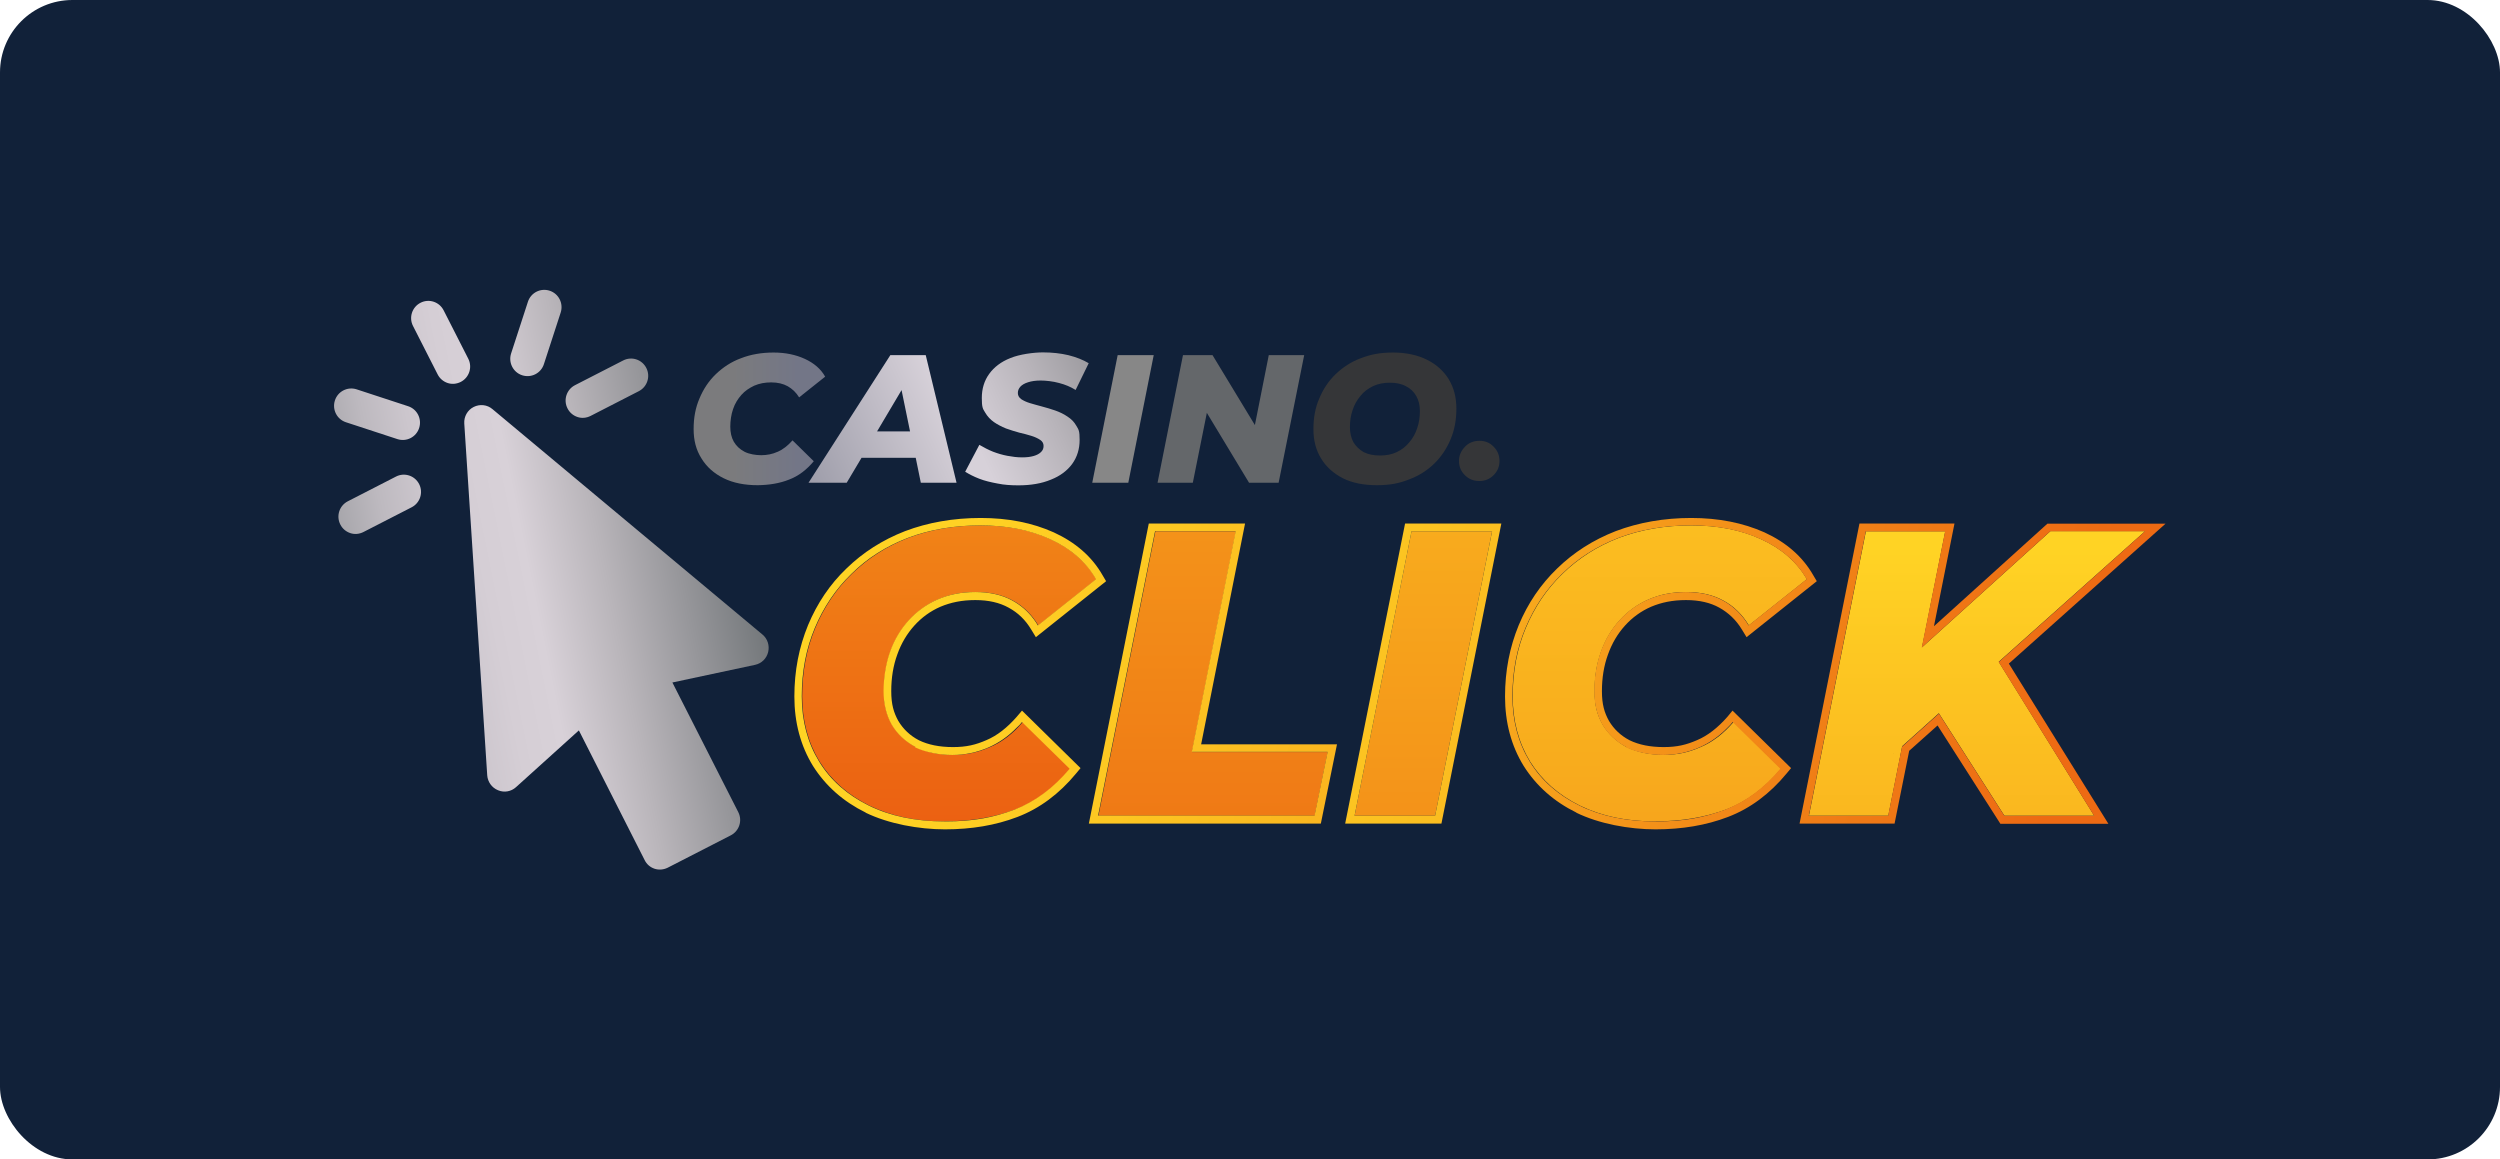
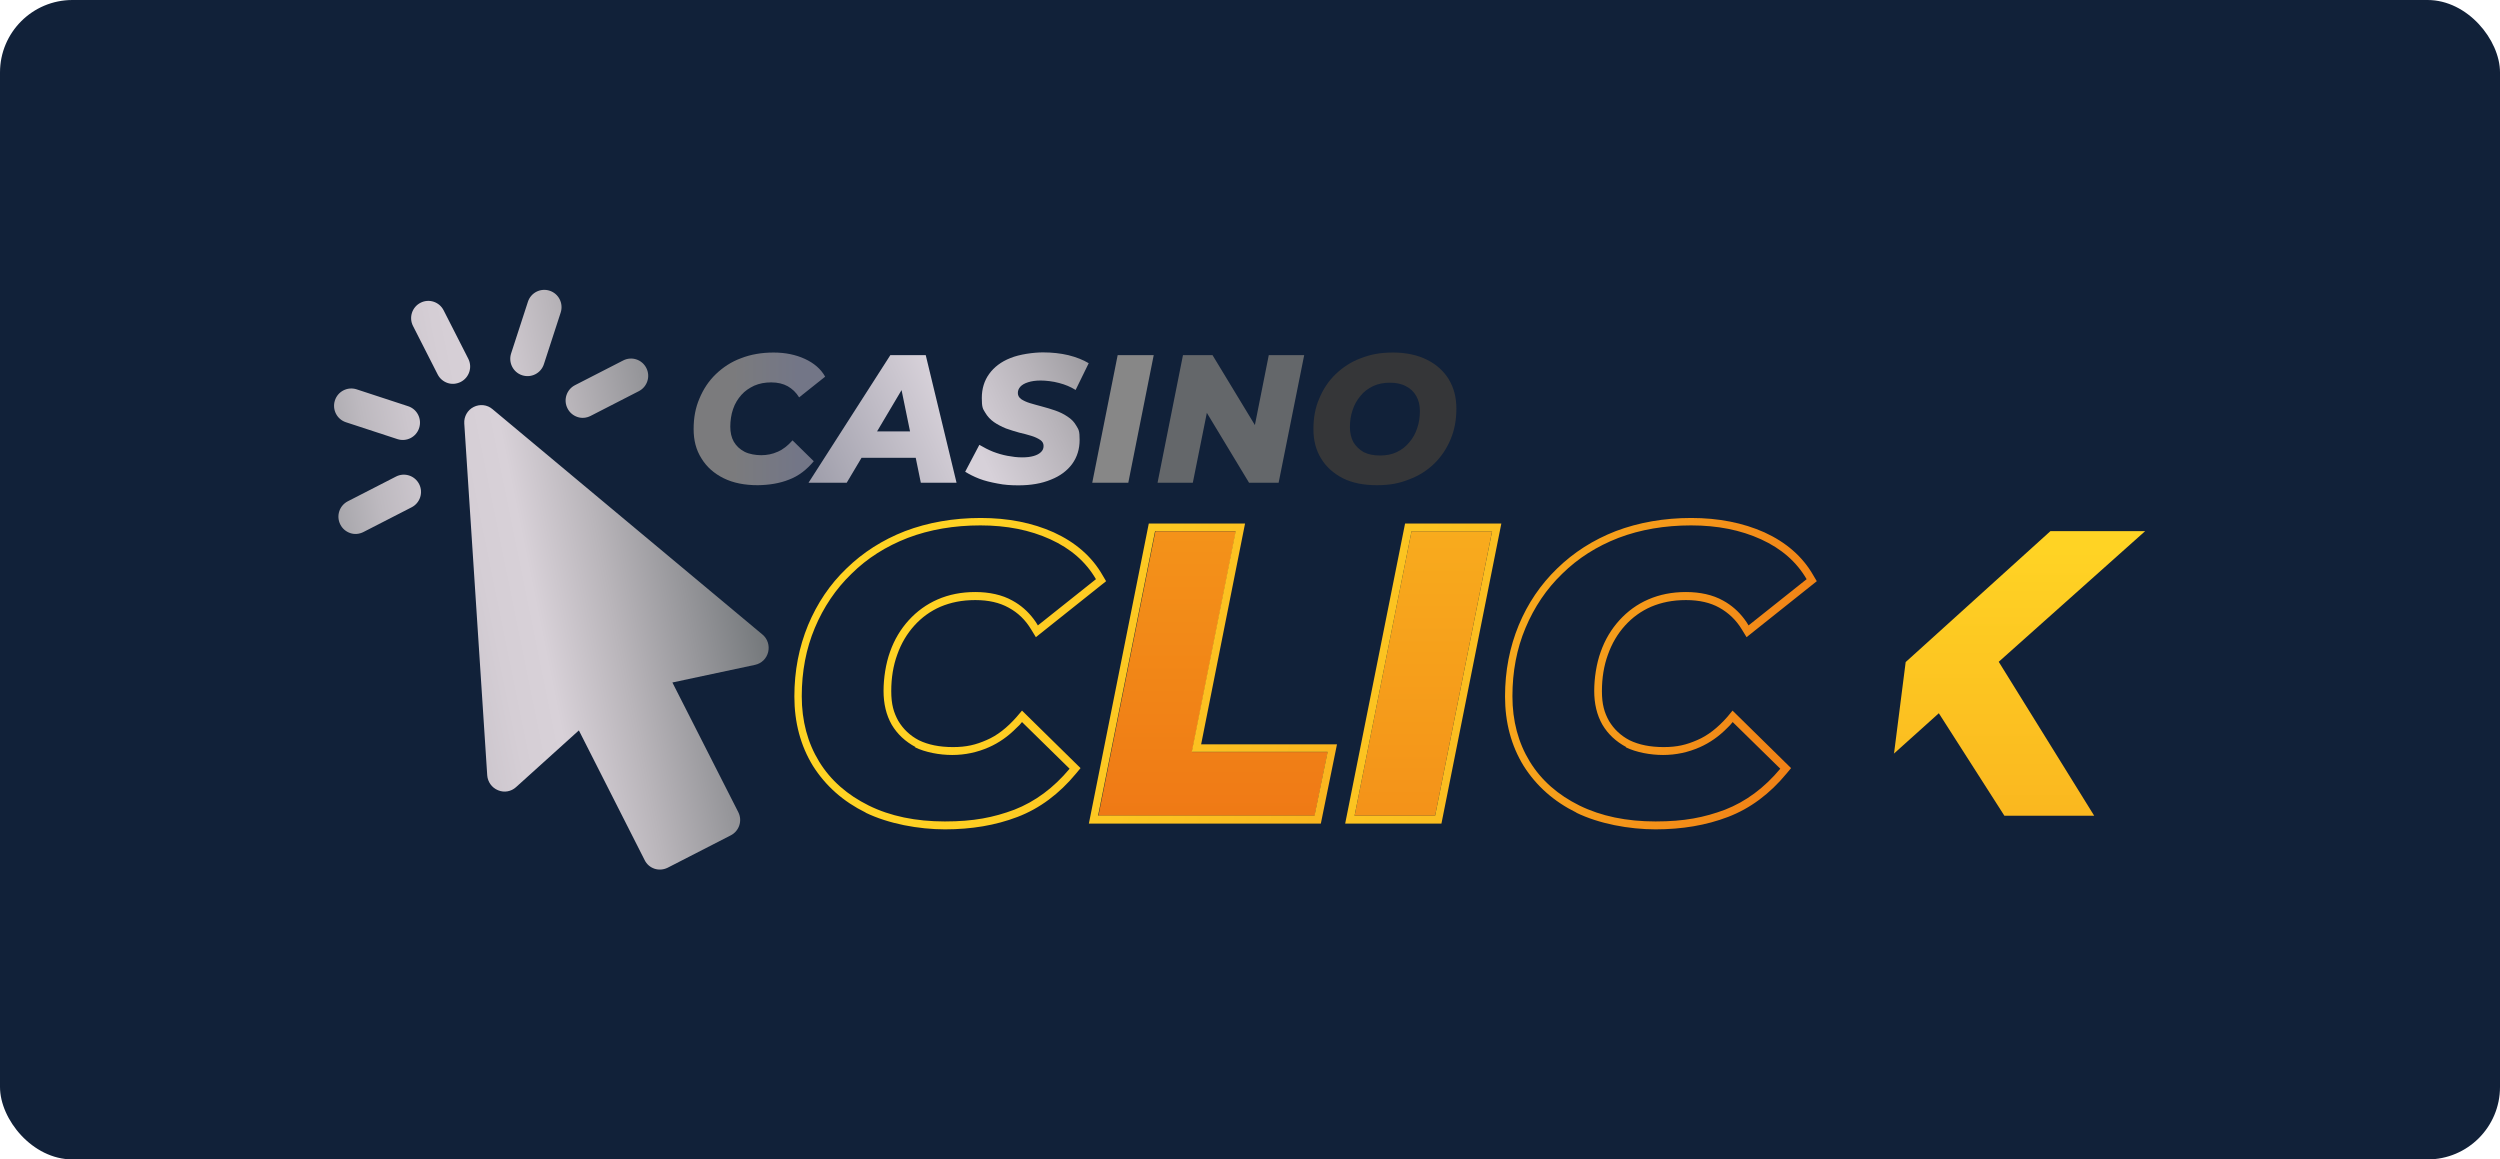
<svg xmlns="http://www.w3.org/2000/svg" width="138" height="64" viewBox="0 0 138 64" fill="none">
  <rect width="138" height="64" rx="4" fill="#112139" />
  <g clip-path="url(#clip0_4585_7008)">
    <path d="M79.984 20.954C79.703 20.493 79.303 20.126 78.776 19.861C78.249 19.597 77.62 19.46 76.897 19.46C76.174 19.46 75.664 19.563 75.112 19.776C74.576 19.972 74.117 20.28 73.726 20.655C73.335 21.031 73.037 21.483 72.825 21.995C72.603 22.498 72.501 23.062 72.501 23.685C72.501 24.308 72.638 24.837 72.918 25.298C73.199 25.767 73.598 26.125 74.125 26.399C74.653 26.663 75.282 26.783 76.004 26.783C76.727 26.783 77.237 26.68 77.773 26.467C78.309 26.271 78.776 25.972 79.167 25.596C79.558 25.212 79.856 24.769 80.069 24.257C80.29 23.744 80.392 23.181 80.392 22.558C80.392 21.935 80.255 21.406 79.975 20.945L79.984 20.954ZM78.232 23.625C78.138 23.915 77.994 24.188 77.79 24.419C77.603 24.649 77.373 24.828 77.101 24.956C76.838 25.084 76.523 25.144 76.174 25.144C75.826 25.144 75.528 25.084 75.273 24.956C75.035 24.82 74.84 24.632 74.704 24.402C74.576 24.163 74.516 23.881 74.516 23.574C74.516 23.267 74.559 22.934 74.661 22.644C74.755 22.353 74.899 22.089 75.095 21.858C75.282 21.619 75.528 21.44 75.8 21.312C76.072 21.184 76.379 21.125 76.719 21.125C77.059 21.125 77.365 21.184 77.611 21.321C77.867 21.449 78.053 21.637 78.181 21.867C78.317 22.106 78.377 22.371 78.377 22.695C78.377 23.019 78.334 23.335 78.232 23.625Z" fill="#353638" />
    <path d="M70.036 19.605L69.27 23.463L66.932 19.605H65.3L63.897 26.646H65.844L66.618 22.789L68.947 26.646H70.58L71.991 19.605H70.036Z" fill="#64676A" />
    <path d="M61.695 19.605L60.292 26.646H62.282L63.685 19.605H61.695Z" fill="#878787" />
    <path d="M58.923 22.993C58.711 22.848 58.49 22.746 58.252 22.661C58.014 22.575 57.767 22.507 57.52 22.439C57.282 22.379 57.061 22.311 56.849 22.251C56.653 22.191 56.492 22.114 56.364 22.029C56.245 21.935 56.186 21.833 56.186 21.696C56.186 21.56 56.228 21.457 56.322 21.346C56.415 21.244 56.56 21.159 56.755 21.099C56.942 21.039 57.172 21.005 57.444 21.005C57.716 21.005 58.133 21.048 58.464 21.142C58.796 21.227 59.102 21.355 59.374 21.526L60.097 20.049C59.782 19.861 59.416 19.716 58.974 19.605C58.541 19.503 58.073 19.452 57.571 19.452C57.07 19.452 56.279 19.554 55.769 19.767C55.267 19.964 54.876 20.262 54.604 20.638C54.332 21.014 54.196 21.457 54.196 21.969C54.196 22.481 54.247 22.558 54.375 22.763C54.502 22.985 54.672 23.164 54.868 23.301C55.063 23.437 55.284 23.548 55.531 23.651C55.786 23.736 56.024 23.821 56.262 23.881C56.5 23.932 56.73 24 56.934 24.06C57.129 24.12 57.291 24.197 57.418 24.282C57.546 24.367 57.605 24.478 57.605 24.615C57.605 24.752 57.563 24.854 57.469 24.948C57.376 25.042 57.24 25.119 57.061 25.17C56.883 25.221 56.687 25.247 56.415 25.247C56.143 25.247 55.88 25.212 55.607 25.161C55.335 25.11 55.072 25.033 54.808 24.931C54.553 24.828 54.307 24.7 54.06 24.555L53.278 26.04C53.499 26.177 53.745 26.305 54.051 26.424C54.358 26.544 54.689 26.62 55.055 26.689C55.42 26.766 55.812 26.791 56.211 26.791C56.9 26.791 57.503 26.689 58.014 26.475C58.515 26.279 58.915 25.98 59.187 25.605C59.459 25.229 59.595 24.786 59.595 24.282C59.595 23.779 59.544 23.719 59.416 23.506C59.297 23.292 59.136 23.13 58.923 22.993Z" fill="url(#paint0_linear_4585_7008)" />
    <path d="M50.821 26.646H52.801L51.101 19.605H49.146L44.631 26.646H46.739L47.556 25.272H50.548L50.829 26.646H50.821ZM48.414 23.813L49.766 21.534L50.234 23.813H48.414Z" fill="url(#paint1_linear_4585_7008)" />
    <path d="M42.922 24.939C42.641 25.067 42.335 25.127 42.021 25.127C41.706 25.127 41.357 25.067 41.102 24.939C40.839 24.803 40.643 24.615 40.507 24.385C40.371 24.146 40.312 23.864 40.312 23.548C40.312 23.233 40.363 22.874 40.465 22.584C40.567 22.277 40.728 22.021 40.924 21.799C41.119 21.577 41.366 21.415 41.638 21.287C41.919 21.167 42.216 21.108 42.573 21.108C42.93 21.108 43.236 21.184 43.483 21.321C43.738 21.466 43.951 21.671 44.112 21.935L45.549 20.792C45.311 20.365 44.928 20.041 44.427 19.81C43.925 19.58 43.355 19.46 42.701 19.46C42.046 19.46 41.443 19.563 40.898 19.776C40.363 19.972 39.904 20.28 39.512 20.655C39.121 21.031 38.824 21.483 38.611 21.995C38.39 22.507 38.288 23.062 38.288 23.685C38.288 24.308 38.424 24.837 38.722 25.306C39.002 25.767 39.41 26.134 39.946 26.399C40.482 26.663 41.111 26.783 41.825 26.783H41.834C42.463 26.774 43.041 26.68 43.551 26.476C44.078 26.279 44.529 25.929 44.92 25.46L43.747 24.308C43.492 24.598 43.219 24.811 42.93 24.939H42.922Z" fill="url(#paint2_linear_4585_7008)" />
-     <path d="M81.658 26.552C81.344 26.552 81.08 26.45 80.859 26.228C80.638 26.006 80.536 25.75 80.536 25.443C80.536 25.136 80.655 24.88 80.868 24.658C81.08 24.436 81.352 24.333 81.667 24.333C81.981 24.333 82.237 24.436 82.449 24.658C82.67 24.88 82.772 25.136 82.772 25.443C82.772 25.75 82.67 26.006 82.449 26.228C82.228 26.45 81.965 26.552 81.667 26.552H81.658Z" fill="#353638" />
-     <path d="M104.547 41.615L105.193 36.546L113.185 29.317H118.414L110.218 36.631L107.251 39.166L104.538 41.606L104.547 41.615ZM99.853 45.029L102.999 29.326H107.378L104.232 45.029H99.853ZM110.643 45.029L106.494 38.543L109.725 35.556L115.6 45.029H110.643Z" fill="url(#paint3_linear_4585_7008)" />
-     <path d="M91.402 45.344C89.795 45.344 88.409 45.054 87.202 44.465C86.02 43.877 85.11 43.074 84.464 42.042C83.826 40.992 83.503 39.789 83.503 38.432C83.503 37.075 83.741 35.812 84.226 34.66C84.711 33.508 85.382 32.509 86.25 31.673C87.117 30.828 88.146 30.162 89.353 29.693C90.569 29.232 91.912 29.002 93.366 29.002C94.82 29.002 96.104 29.249 97.226 29.77C98.348 30.282 99.182 31.016 99.743 31.971L96.537 34.523C96.18 33.926 95.713 33.465 95.126 33.149C94.556 32.833 93.876 32.68 93.085 32.68C92.295 32.68 91.632 32.816 91.002 33.089C90.382 33.362 89.863 33.738 89.412 34.233C88.962 34.728 88.613 35.308 88.375 35.982C88.137 36.64 88.018 37.356 88.018 38.142C88.018 38.927 88.163 39.464 88.469 40.002C88.783 40.523 89.225 40.932 89.787 41.239C90.373 41.521 91.053 41.666 91.853 41.666C92.652 41.666 93.222 41.521 93.876 41.239C94.539 40.958 95.143 40.497 95.696 39.848L98.323 42.426C97.439 43.484 96.427 44.252 95.27 44.687C94.114 45.114 92.839 45.336 91.436 45.336H91.419L91.402 45.344Z" fill="url(#paint4_linear_4585_7008)" />
+     <path d="M104.547 41.615L105.193 36.546L113.185 29.317H118.414L110.218 36.631L107.251 39.166L104.538 41.606L104.547 41.615ZM99.853 45.029H107.378L104.232 45.029H99.853ZM110.643 45.029L106.494 38.543L109.725 35.556L115.6 45.029H110.643Z" fill="url(#paint3_linear_4585_7008)" />
    <path d="M74.772 45.029L77.917 29.326H82.364L79.218 45.029H74.772Z" fill="url(#paint5_linear_4585_7008)" />
    <path d="M60.633 45.029L63.778 29.326H68.225L65.802 41.513H73.292L72.57 45.029H60.624H60.633Z" fill="url(#paint6_linear_4585_7008)" />
-     <path d="M52.181 45.344C50.574 45.344 49.188 45.054 47.981 44.465C46.799 43.877 45.889 43.074 45.243 42.042C44.605 40.992 44.282 39.789 44.282 38.432C44.282 37.075 44.52 35.812 45.005 34.66C45.489 33.508 46.161 32.509 47.029 31.673C47.896 30.828 48.925 30.162 50.132 29.693C51.348 29.232 52.674 29.002 54.145 29.002C55.616 29.002 56.883 29.249 58.005 29.77C59.127 30.282 59.961 31.016 60.522 31.971L57.316 34.523C56.959 33.926 56.492 33.465 55.905 33.149C55.335 32.833 54.655 32.68 53.864 32.68C53.074 32.68 52.41 32.816 51.781 33.089C51.161 33.362 50.642 33.738 50.191 34.233C49.741 34.728 49.392 35.308 49.154 35.982C48.916 36.64 48.797 37.356 48.797 38.142C48.797 38.927 48.941 39.464 49.248 40.002C49.562 40.523 50.004 40.932 50.565 41.239C51.152 41.521 51.832 41.666 52.631 41.666C53.431 41.666 54 41.521 54.655 41.239C55.318 40.958 55.922 40.497 56.466 39.848L59.093 42.426C58.209 43.484 57.197 44.252 56.041 44.687C54.885 45.114 53.609 45.336 52.206 45.336H52.198L52.181 45.344Z" fill="url(#paint7_linear_4585_7008)" />
-     <path fill-rule="evenodd" clip-rule="evenodd" d="M106.085 35.743L113.176 29.326H118.405L110.328 36.546L115.599 45.037H110.643L107.029 39.388L104.989 41.222L104.223 45.037H99.845L102.991 29.334H107.369L106.077 35.752H106.085V35.743ZM106.757 34.557L107.888 28.899H102.642L99.335 45.464H104.58L105.388 41.444L106.953 40.045L110.421 45.472H116.382L110.889 36.631L119.536 28.908H113.015L106.757 34.566V34.557Z" fill="url(#paint8_linear_4585_7008)" />
    <path fill-rule="evenodd" clip-rule="evenodd" d="M87.023 44.858C85.773 44.244 84.804 43.382 84.107 42.281C83.418 41.163 83.078 39.874 83.078 38.449C83.078 37.024 83.333 35.727 83.835 34.506C84.336 33.303 85.042 32.262 85.952 31.383C86.862 30.495 87.942 29.804 89.191 29.317C90.458 28.839 91.853 28.592 93.357 28.592C94.862 28.592 96.206 28.857 97.396 29.386C98.586 29.932 99.504 30.717 100.1 31.767L100.287 32.082L96.41 35.172L96.155 34.754C95.832 34.216 95.406 33.823 94.905 33.542C94.412 33.269 93.808 33.124 93.068 33.124C92.329 33.124 91.716 33.252 91.147 33.49C90.594 33.73 90.109 34.079 89.701 34.532C89.293 34.984 88.979 35.513 88.758 36.136C88.537 36.742 88.426 37.416 88.426 38.15C88.426 38.884 88.562 39.336 88.817 39.797C89.089 40.249 89.463 40.608 89.957 40.864C90.467 41.111 91.087 41.239 91.835 41.239C92.584 41.239 93.094 41.111 93.68 40.855C94.267 40.608 94.82 40.173 95.347 39.575L95.636 39.225L98.867 42.4L98.612 42.707C97.694 43.817 96.614 44.628 95.381 45.097C94.174 45.558 92.847 45.78 91.385 45.78C89.922 45.78 88.264 45.472 87.006 44.858H87.023ZM89.769 41.239C89.2 40.932 88.766 40.531 88.452 40.002C88.145 39.464 88.001 38.841 88.001 38.142C88.001 37.442 88.12 36.64 88.358 35.982C88.596 35.308 88.945 34.728 89.395 34.233C89.846 33.738 90.373 33.354 90.985 33.089C91.614 32.816 92.303 32.68 93.068 32.68C93.834 32.68 94.548 32.833 95.109 33.149C95.568 33.397 95.959 33.738 96.282 34.165C96.367 34.284 96.452 34.395 96.52 34.523L99.726 31.971C99.173 31.016 98.331 30.282 97.209 29.77C96.087 29.258 94.803 29.002 93.349 29.002C91.895 29.002 90.543 29.232 89.336 29.693C88.145 30.154 87.108 30.811 86.233 31.673C85.365 32.509 84.694 33.508 84.209 34.66C83.724 35.812 83.486 37.066 83.486 38.432C83.486 39.797 83.809 41.001 84.447 42.042C85.085 43.083 86.011 43.885 87.185 44.465C88.383 45.054 89.786 45.344 91.385 45.344C92.983 45.344 94.072 45.123 95.219 44.696C96.376 44.244 97.388 43.492 98.272 42.434L95.644 39.857C95.551 39.976 95.457 40.079 95.355 40.173C94.888 40.651 94.369 41.009 93.825 41.248C93.187 41.53 92.507 41.675 91.802 41.675C91.096 41.675 90.322 41.53 89.735 41.248H89.752L89.769 41.239Z" fill="url(#paint9_linear_4585_7008)" />
    <path fill-rule="evenodd" clip-rule="evenodd" d="M74.253 45.464L77.56 28.899H82.874L79.567 45.464H74.253ZM74.772 45.029H79.218L82.364 29.326H77.918L74.772 45.029Z" fill="url(#paint10_linear_4585_7008)" />
    <path fill-rule="evenodd" clip-rule="evenodd" d="M60.105 45.464L63.413 28.899H68.727L66.303 41.086H73.802L72.91 45.464H60.097H60.105ZM65.785 41.504L68.208 29.317H63.761L60.615 45.02H72.561L73.284 41.504H65.785Z" fill="url(#paint11_linear_4585_7008)" />
    <path fill-rule="evenodd" clip-rule="evenodd" d="M47.794 44.858C46.544 44.244 45.575 43.382 44.877 42.281C44.189 41.163 43.849 39.874 43.849 38.449C43.849 37.024 44.104 35.727 44.605 34.506C45.107 33.303 45.813 32.253 46.722 31.383C47.632 30.495 48.712 29.804 49.962 29.317C51.229 28.839 52.623 28.592 54.136 28.592C55.65 28.592 56.985 28.857 58.166 29.386C59.357 29.932 60.275 30.717 60.87 31.767L61.057 32.082L57.18 35.172L56.925 34.754C56.602 34.216 56.194 33.823 55.675 33.542C55.182 33.269 54.578 33.124 53.839 33.124C53.099 33.124 52.487 33.252 51.917 33.49C51.365 33.73 50.88 34.079 50.472 34.532C50.064 34.984 49.749 35.513 49.528 36.136C49.307 36.742 49.197 37.416 49.197 38.15C49.197 38.884 49.333 39.336 49.588 39.797C49.86 40.249 50.234 40.608 50.727 40.864C51.237 41.111 51.858 41.239 52.606 41.239C53.354 41.239 53.864 41.111 54.451 40.855C55.038 40.608 55.59 40.173 56.117 39.575L56.415 39.225L59.646 42.4L59.391 42.707C58.472 43.817 57.393 44.628 56.16 45.097C54.953 45.558 53.626 45.78 52.164 45.78C50.702 45.78 49.044 45.472 47.777 44.858H47.785H47.794ZM50.54 41.239C49.97 40.932 49.537 40.531 49.222 40.002C48.916 39.464 48.772 38.841 48.772 38.142C48.772 37.442 48.891 36.64 49.129 35.982C49.367 35.308 49.715 34.728 50.166 34.233C50.616 33.738 51.152 33.354 51.756 33.089C52.385 32.816 53.074 32.68 53.839 32.68C54.604 32.68 55.318 32.833 55.879 33.149C56.339 33.397 56.73 33.738 57.053 34.165C57.138 34.284 57.223 34.395 57.291 34.523L60.496 31.971C59.944 31.016 59.102 30.282 57.979 29.77C56.857 29.258 55.573 29.002 54.119 29.002C52.666 29.002 51.314 29.232 50.106 29.693C48.916 30.154 47.87 30.811 47.003 31.673C46.136 32.509 45.464 33.508 44.979 34.66C44.495 35.812 44.257 37.066 44.257 38.432C44.257 39.797 44.58 41.001 45.218 42.042C45.855 43.083 46.782 43.885 47.955 44.465C49.146 45.054 50.557 45.344 52.155 45.344C53.754 45.344 54.842 45.123 55.99 44.696C57.146 44.244 58.158 43.492 59.042 42.434L56.415 39.857C56.322 39.976 56.228 40.079 56.117 40.173C55.65 40.651 55.131 41.009 54.587 41.248C53.949 41.53 53.269 41.675 52.563 41.675C51.858 41.675 51.084 41.53 50.498 41.248H50.514L50.54 41.239Z" fill="url(#paint12_linear_4585_7008)" />
    <path fill-rule="evenodd" clip-rule="evenodd" d="M28.825 20.715C29.327 20.877 29.863 20.604 30.024 20.1L30.951 17.25C31.112 16.747 30.84 16.209 30.339 16.047C29.837 15.884 29.301 16.158 29.14 16.661L28.213 19.512C28.052 20.015 28.324 20.553 28.825 20.715ZM23.214 16.712C23.681 16.473 24.251 16.661 24.489 17.131L25.849 19.802C26.087 20.271 25.901 20.843 25.433 21.082C25.195 21.201 24.94 21.218 24.71 21.142C24.481 21.065 24.276 20.903 24.157 20.664L22.797 17.992C22.559 17.523 22.746 16.951 23.214 16.712ZM37.115 37.672L40.754 44.832C40.992 45.302 40.805 45.873 40.337 46.112L36.86 47.896C36.639 48.007 36.375 48.033 36.137 47.956C35.899 47.879 35.695 47.708 35.585 47.478L31.954 40.318L28.485 43.45C28.213 43.697 27.831 43.766 27.49 43.621C27.15 43.484 26.921 43.16 26.895 42.801L25.628 23.378C25.603 22.994 25.807 22.635 26.147 22.464C26.487 22.294 26.895 22.336 27.184 22.584L42.089 35.027C42.369 35.257 42.489 35.633 42.403 35.991C42.318 36.349 42.038 36.623 41.681 36.699L37.123 37.672H37.115ZM23.137 23.625C23.299 23.122 23.027 22.584 22.525 22.422L19.685 21.491C19.184 21.329 18.648 21.602 18.486 22.106C18.325 22.61 18.597 23.147 19.099 23.309L21.938 24.239C22.44 24.402 22.976 24.128 23.137 23.625ZM19.201 27.67L21.862 26.305C22.329 26.066 22.899 26.254 23.137 26.723C23.375 27.192 23.188 27.764 22.721 28.003L20.059 29.369C19.821 29.488 19.566 29.505 19.337 29.428C19.107 29.352 18.903 29.189 18.784 28.95C18.546 28.481 18.733 27.909 19.201 27.67ZM32.6 22.959C32.362 23.079 32.107 23.096 31.878 23.019C31.648 22.942 31.444 22.78 31.325 22.541C31.087 22.072 31.274 21.5 31.741 21.261L34.403 19.896C34.87 19.657 35.44 19.844 35.678 20.314C35.916 20.783 35.729 21.355 35.261 21.594L32.6 22.959Z" fill="url(#paint13_linear_4585_7008)" />
  </g>
  <defs>
    <linearGradient id="paint0_linear_4585_7008" x1="42.046" y1="30.094" x2="81.609" y2="11.637" gradientUnits="userSpaceOnUse">
      <stop offset="0.3" stop-color="#D7D1D9" />
      <stop offset="0.4" stop-color="#B8B4BA" />
      <stop offset="0.5" stop-color="#949397" />
      <stop offset="0.6" stop-color="#77787A" />
    </linearGradient>
    <linearGradient id="paint1_linear_4585_7008" x1="42.072" y1="27.32" x2="76.382" y2="11.289" gradientUnits="userSpaceOnUse">
      <stop stop-color="#8C8D9B" />
      <stop offset="0.3" stop-color="#D7D1D9" />
    </linearGradient>
    <linearGradient id="paint2_linear_4585_7008" x1="38.28" y1="23.122" x2="45.541" y2="23.122" gradientUnits="userSpaceOnUse">
      <stop stop-color="#7B7B7D" />
      <stop offset="0.3" stop-color="#7B7B7D" />
      <stop offset="0.8" stop-color="#737687" />
    </linearGradient>
    <linearGradient id="paint3_linear_4585_7008" x1="109.138" y1="30.401" x2="109.138" y2="84.286" gradientUnits="userSpaceOnUse">
      <stop stop-color="#FFD324" />
      <stop offset="0.1" stop-color="#FDC822" />
      <stop offset="0.4" stop-color="#F8AB1D" />
      <stop offset="0.7" stop-color="#F07E16" />
      <stop offset="1" stop-color="#E9510F" />
    </linearGradient>
    <linearGradient id="paint4_linear_4585_7008" x1="91.623" y1="13.879" x2="91.623" y2="85.78" gradientUnits="userSpaceOnUse">
      <stop stop-color="#FFD324" />
      <stop offset="0.1" stop-color="#FDC822" />
      <stop offset="0.4" stop-color="#F8AB1D" />
      <stop offset="0.7" stop-color="#F07E16" />
      <stop offset="1" stop-color="#E9510F" />
    </linearGradient>
    <linearGradient id="paint5_linear_4585_7008" x1="78.572" y1="-9.129" x2="78.572" y2="86.914" gradientUnits="userSpaceOnUse">
      <stop stop-color="#FFD324" />
      <stop offset="0.1" stop-color="#FDC822" />
      <stop offset="0.4" stop-color="#F8AB1D" />
      <stop offset="0.7" stop-color="#F07E16" />
      <stop offset="1" stop-color="#E9510F" />
    </linearGradient>
    <linearGradient id="paint6_linear_4585_7008" x1="66.95" y1="-24.584" x2="66.95" y2="70.93" gradientUnits="userSpaceOnUse">
      <stop stop-color="#FFD324" />
      <stop offset="0.1" stop-color="#FDC822" />
      <stop offset="0.4" stop-color="#F8AB1D" />
      <stop offset="0.7" stop-color="#F07E16" />
      <stop offset="1" stop-color="#E9510F" />
    </linearGradient>
    <linearGradient id="paint7_linear_4585_7008" x1="52.393" y1="-19.012" x2="52.393" y2="52.897" gradientUnits="userSpaceOnUse">
      <stop stop-color="#FFD324" />
      <stop offset="0.1" stop-color="#FDC822" />
      <stop offset="0.4" stop-color="#F8AB1D" />
      <stop offset="0.7" stop-color="#F07E16" />
      <stop offset="1" stop-color="#E9510F" />
    </linearGradient>
    <linearGradient id="paint8_linear_4585_7008" x1="52.691" y1="22.968" x2="114.521" y2="38.34" gradientUnits="userSpaceOnUse">
      <stop stop-color="#FFD324" />
      <stop offset="0.2" stop-color="#FDC822" />
      <stop offset="0.5" stop-color="#F8AB1D" />
      <stop offset="0.8" stop-color="#F07E16" />
      <stop offset="1" stop-color="#ED6A13" />
    </linearGradient>
    <linearGradient id="paint9_linear_4585_7008" x1="51.688" y1="26.996" x2="113.518" y2="42.36" gradientUnits="userSpaceOnUse">
      <stop stop-color="#FFD324" />
      <stop offset="0.2" stop-color="#FDC822" />
      <stop offset="0.5" stop-color="#F8AB1D" />
      <stop offset="0.8" stop-color="#F07E16" />
      <stop offset="1" stop-color="#ED6A13" />
    </linearGradient>
    <linearGradient id="paint10_linear_4585_7008" x1="50.872" y1="30.247" x2="112.702" y2="45.611" gradientUnits="userSpaceOnUse">
      <stop stop-color="#FFD324" />
      <stop offset="0.2" stop-color="#FECF23" />
      <stop offset="0.4" stop-color="#FCC521" />
      <stop offset="0.6" stop-color="#F9B41F" />
      <stop offset="0.8" stop-color="#F59C1B" />
      <stop offset="0.9" stop-color="#F07D16" />
      <stop offset="1" stop-color="#ED6A13" />
    </linearGradient>
    <linearGradient id="paint11_linear_4585_7008" x1="50.047" y1="33.584" x2="111.886" y2="48.948" gradientUnits="userSpaceOnUse">
      <stop stop-color="#FFD324" />
      <stop offset="0.2" stop-color="#FDC822" />
      <stop offset="0.5" stop-color="#F8AB1D" />
      <stop offset="0.8" stop-color="#F07E16" />
      <stop offset="1" stop-color="#ED6A13" />
    </linearGradient>
    <linearGradient id="paint12_linear_4585_7008" x1="49.384" y1="36.247" x2="111.214" y2="51.611" gradientUnits="userSpaceOnUse">
      <stop stop-color="#FFD324" />
      <stop offset="0.2" stop-color="#FDC822" />
      <stop offset="0.5" stop-color="#F8AB1D" />
      <stop offset="0.8" stop-color="#F07E16" />
      <stop offset="1" stop-color="#ED6A13" />
    </linearGradient>
    <linearGradient id="paint13_linear_4585_7008" x1="19.796" y1="34.395" x2="43.779" y2="29.523" gradientUnits="userSpaceOnUse">
      <stop stop-color="#A7A6AB" />
      <stop offset="0.1" stop-color="#BDB9BF" />
      <stop offset="0.2" stop-color="#CCC6CD" />
      <stop offset="0.3" stop-color="#D5CED5" />
      <stop offset="0.4" stop-color="#D8D1D8" />
      <stop offset="0.567" stop-color="#B9B5BA" />
      <stop offset="0.9" stop-color="#73777A" />
    </linearGradient>
    <clipPath id="clip0_4585_7008">
      <rect width="101.12" height="32" fill="white" transform="translate(18.44 16)" />
    </clipPath>
  </defs>
</svg>